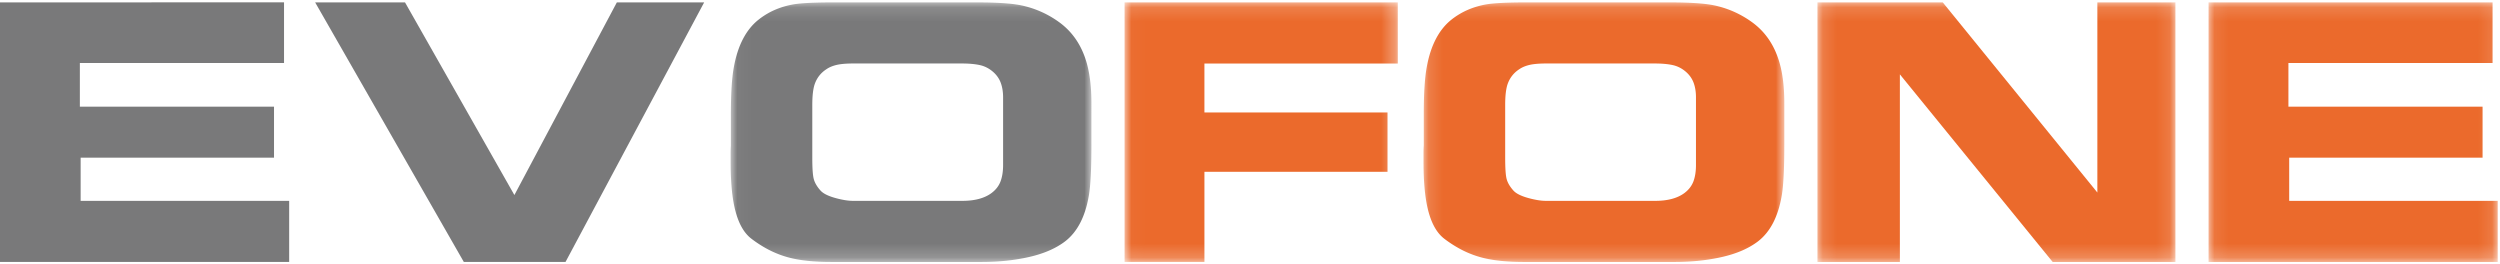
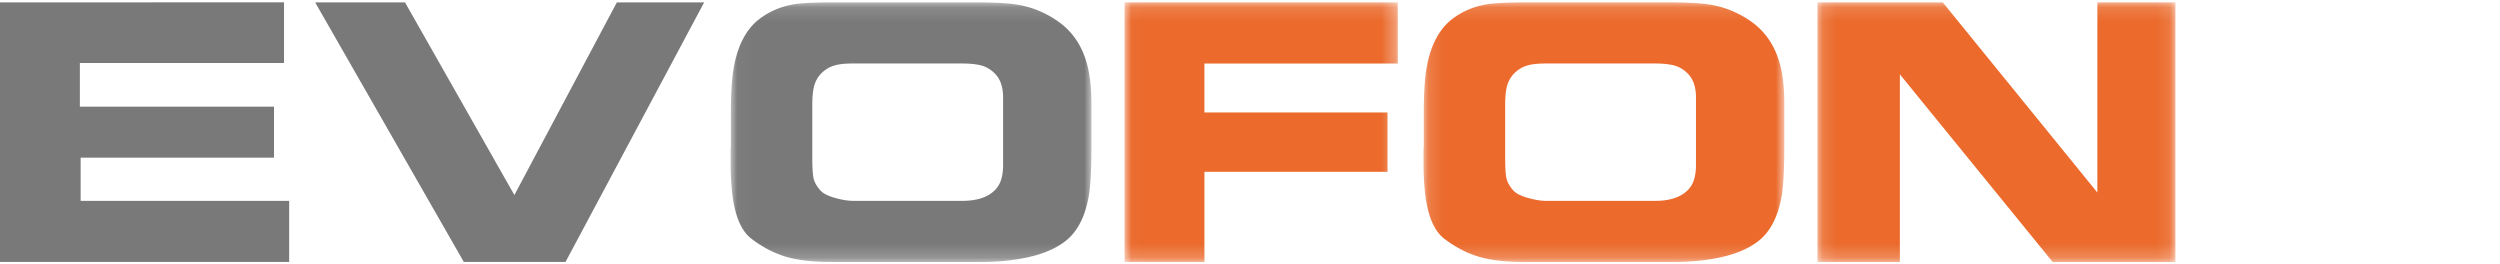
<svg xmlns="http://www.w3.org/2000/svg" xmlns:xlink="http://www.w3.org/1999/xlink" width="180" height="19" viewBox="0 0 180 19">
  <defs>
    <path id="a" d="M.032.139H26.01v18.69H.032z" />
    <path id="c" d="M.02.139h19.674v18.69H.02z" />
    <path id="e" d="M.133.139H26.11v18.69H.133z" />
    <path id="g" d="M.121.139h25.775v18.69H.121z" />
    <path id="i" d="M.08.139H20.9v18.69H.08z" />
  </defs>
  <g fill="none" fill-rule="evenodd">
    <path fill="#79797A" d="M0 .171v18.69h20.82v-4.4H5.806v-3.108h13.923V7.68H5.75V4.535h14.7V.17zM44.414.171l-7.378 13.872L29.16.171h-6.47l10.705 18.69h7.322L50.7.171z" />
    <g transform="translate(52.573 .033)">
      <mask id="b" fill="#fff">
        <use xlink:href="#a" />
      </mask>
      <path fill="#79797A" d="M19.65 11.847c0 .461-.062.855-.185 1.182-.123.327-.34.606-.647.836-.506.376-1.208.564-2.108.564H8.852c-.37 0-.811-.073-1.323-.218-.511-.146-.86-.327-1.044-.546-.235-.266-.388-.53-.462-.79-.074-.261-.111-.773-.111-1.537V7.52c0-.642.055-1.133.166-1.473.16-.472.45-.842.87-1.109.196-.133.44-.233.73-.3.289-.066.686-.1 1.192-.1H16.673c.505 0 .93.037 1.276.11.345.072.656.224.933.454.278.23.475.5.592.81.117.308.176.663.176 1.063v4.872zm6.01-7.381c-.359-1.236-1.012-2.2-1.96-2.891A7.085 7.085 0 0 0 20.888.339c-.69-.134-1.75-.2-3.18-.2H7.482c-1.393 0-2.373.048-2.94.145-.961.17-1.8.54-2.514 1.11C1.14 2.108.556 3.23.272 4.756.124 5.532.05 6.672.05 8.175v2.272c-.012.182-.018.37-.018.564v.6c0 1.248.08 2.279.24 3.09.234 1.177.653 1.995 1.258 2.455.875.667 1.787 1.121 2.736 1.364.789.206 1.8.309 3.032.309h10.78c1.257 0 2.413-.121 3.467-.364 1.054-.242 1.914-.618 2.58-1.127.875-.679 1.442-1.776 1.7-3.29.124-.716.185-1.946.185-3.691V7.429c0-1.175-.117-2.163-.35-2.963z" mask="url(#b)" />
    </g>
    <g transform="translate(80.948 .033)">
      <mask id="d" fill="#fff">
        <use xlink:href="#c" />
      </mask>
      <path fill="#EB6A2C" d="M19.694 4.539H5.77v3.527h13.183v4.272H5.771v6.49H.02V.139h19.673z" mask="url(#d)" />
    </g>
    <g transform="translate(102.36 .033)">
      <mask id="f" fill="#fff">
        <use xlink:href="#e" />
      </mask>
      <path fill="#EB6A2C" d="M19.75 11.847c0 .461-.061.855-.184 1.182-.124.327-.34.606-.647.836-.506.376-1.209.564-2.108.564H8.952c-.37 0-.81-.073-1.322-.218-.511-.146-.86-.327-1.044-.546-.235-.266-.389-.53-.463-.79-.074-.261-.11-.773-.11-1.537V7.52c0-.642.055-1.133.166-1.473.16-.472.45-.842.869-1.109.197-.133.44-.233.73-.3.29-.066.687-.1 1.193-.1h7.802c.506 0 .931.037 1.277.11.344.072.656.224.933.454.278.23.474.5.592.81.117.308.175.663.175 1.063v4.872zm6.01-7.381c-.358-1.236-1.011-2.2-1.96-2.891A7.085 7.085 0 0 0 20.99.339c-.691-.134-1.751-.2-3.18-.2H7.583c-1.393 0-2.373.048-2.94.145-.961.17-1.8.54-2.515 1.11C1.242 2.108.656 3.23.373 4.756.225 5.532.151 6.672.151 8.175v2.272a8.21 8.21 0 0 0-.018.564v.6c0 1.248.08 2.279.24 3.09.234 1.177.653 1.995 1.257 2.455.875.667 1.787 1.121 2.737 1.364.788.206 1.8.309 3.032.309h10.78c1.257 0 2.413-.121 3.467-.364 1.054-.242 1.914-.618 2.579-1.127.875-.679 1.442-1.776 1.701-3.29.123-.716.185-1.946.185-3.691V7.429c0-1.175-.117-2.163-.351-2.963z" mask="url(#f)" />
    </g>
    <g transform="translate(130.735 .033)">
      <mask id="h" fill="#fff">
        <use xlink:href="#g" />
      </mask>
      <path fill="#EB6A2C" d="M25.896 18.829h-8.838L6.056 5.32V18.83H.121V.139h9.023l11.131 13.69V.139h5.621z" mask="url(#h)" />
    </g>
    <g transform="translate(158.936 .033)">
      <mask id="j" fill="#fff">
        <use xlink:href="#i" />
      </mask>
-       <path fill="#EB6A2C" d="M20.9 18.829H.08V.139h20.45v4.363H5.83v3.145H19.81v3.673H5.886v3.11H20.9z" mask="url(#j)" />
    </g>
  </g>
</svg>